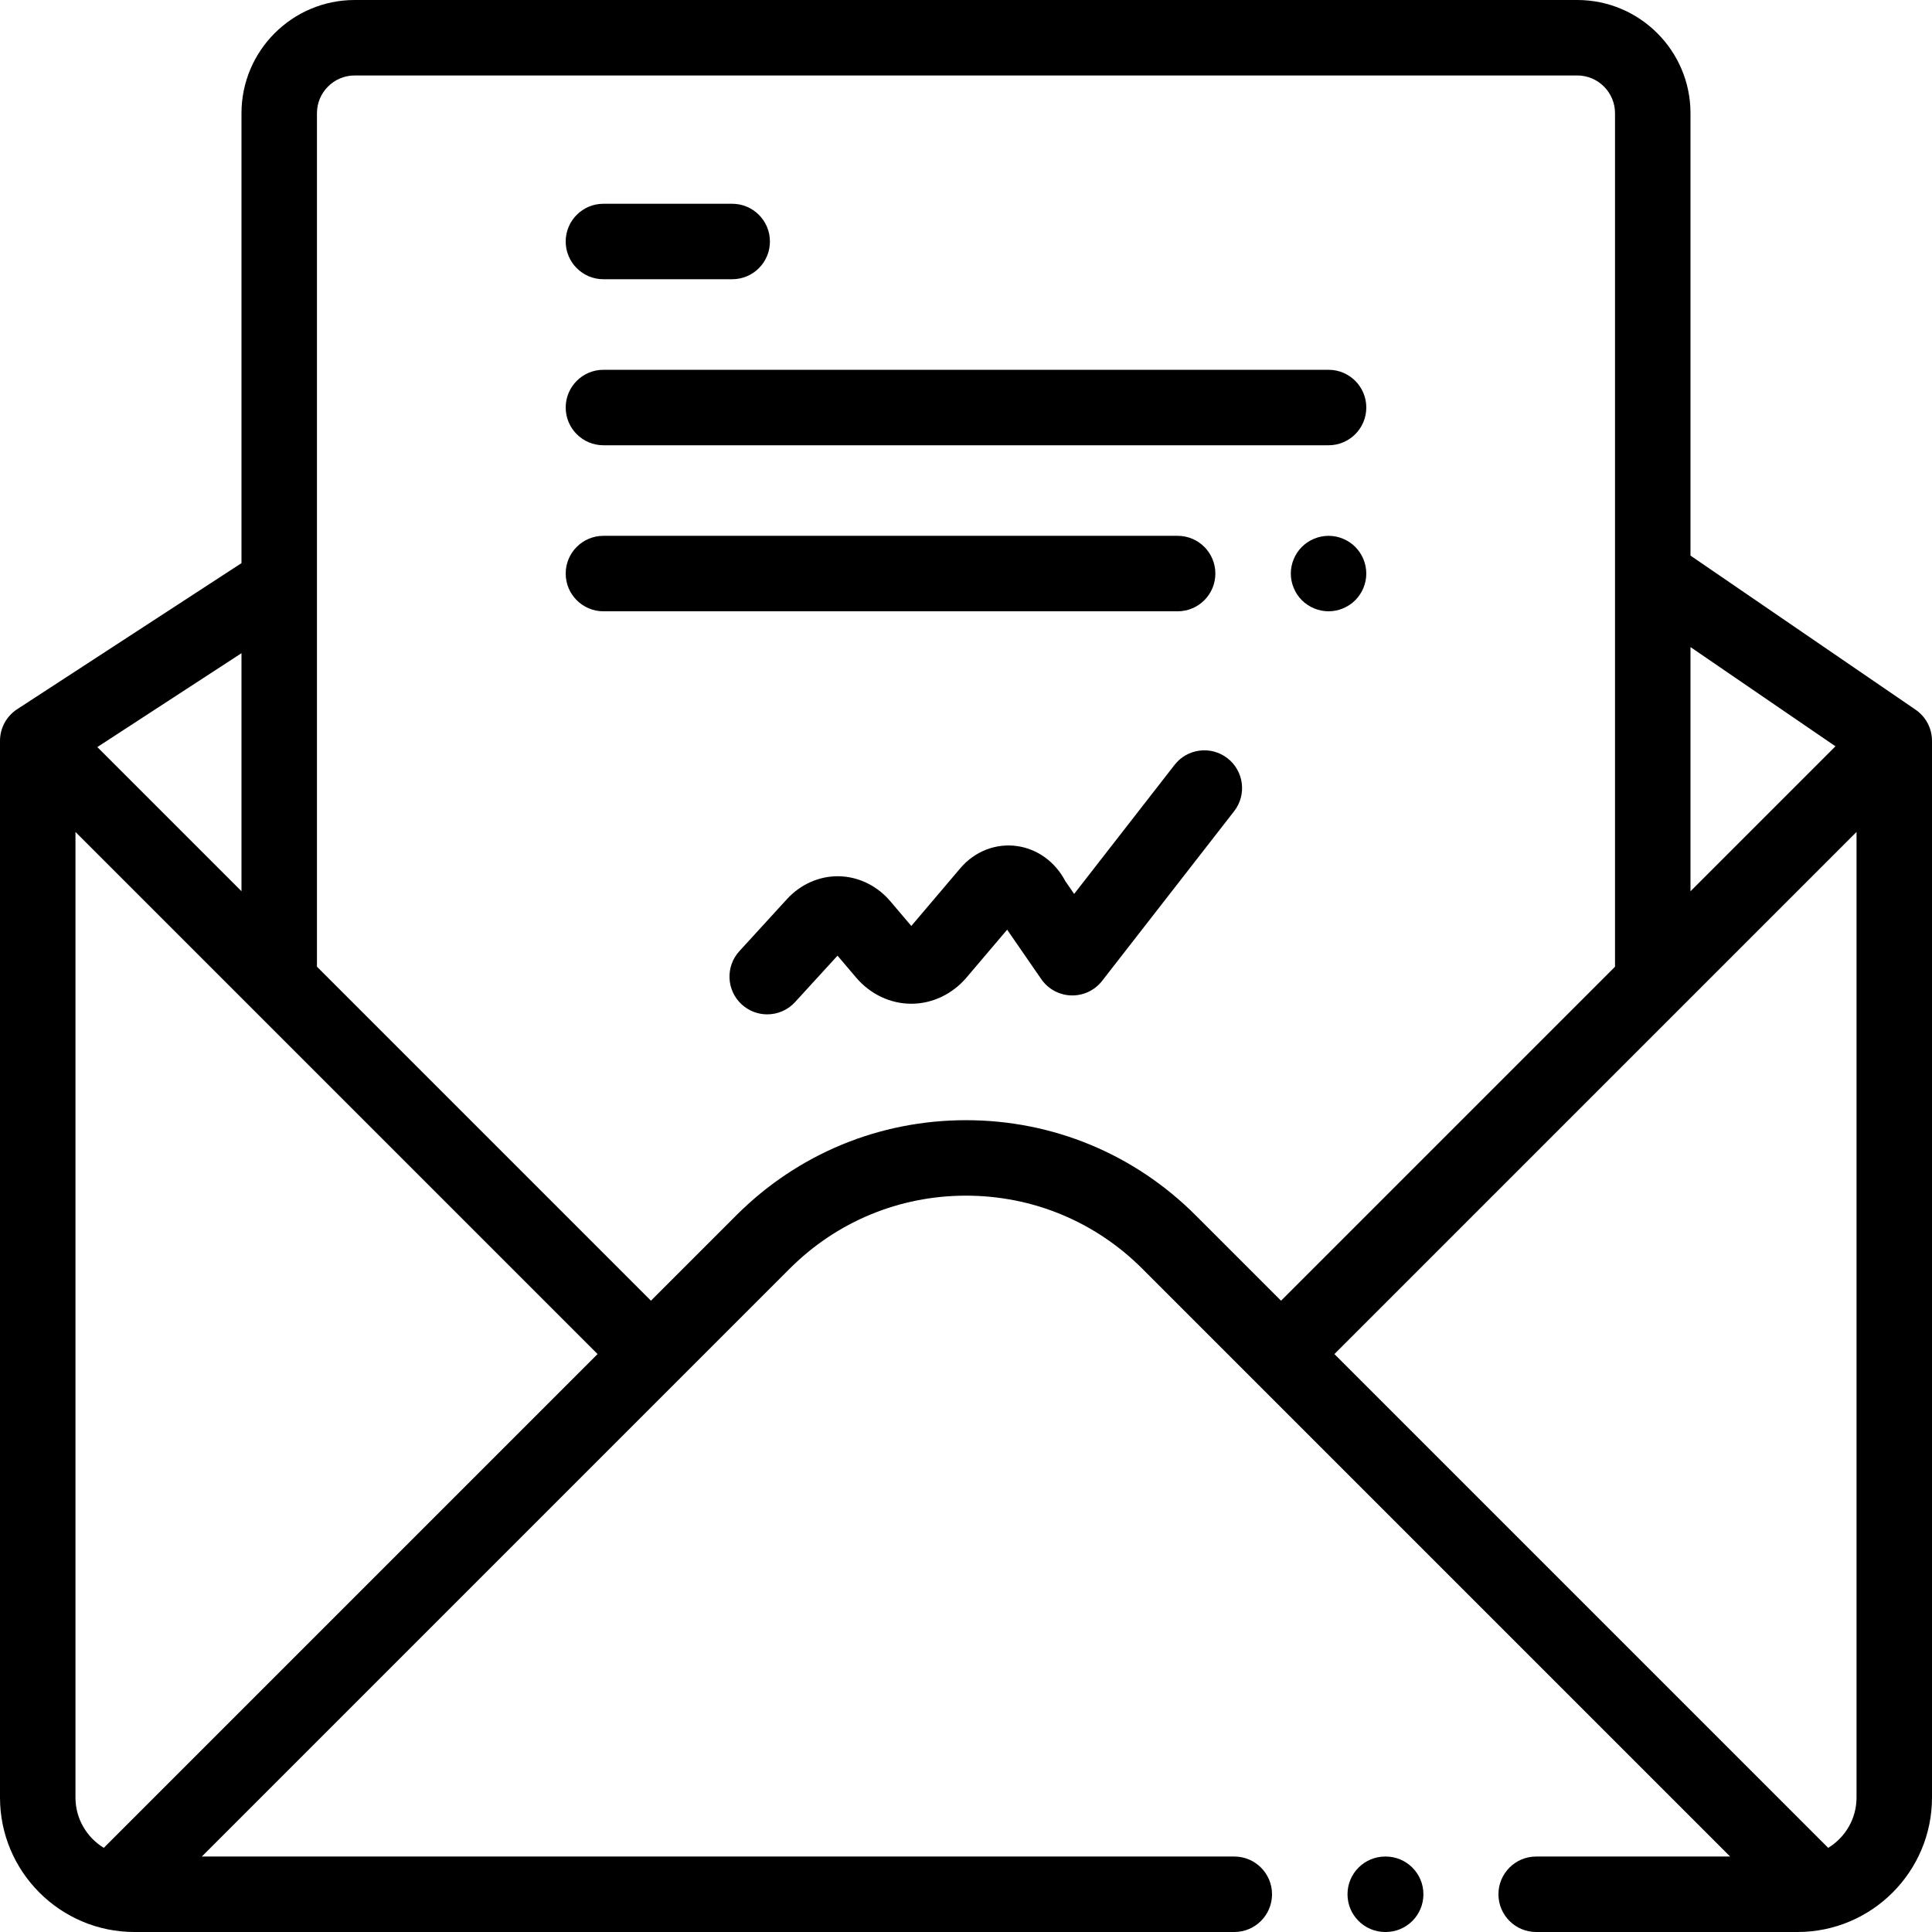
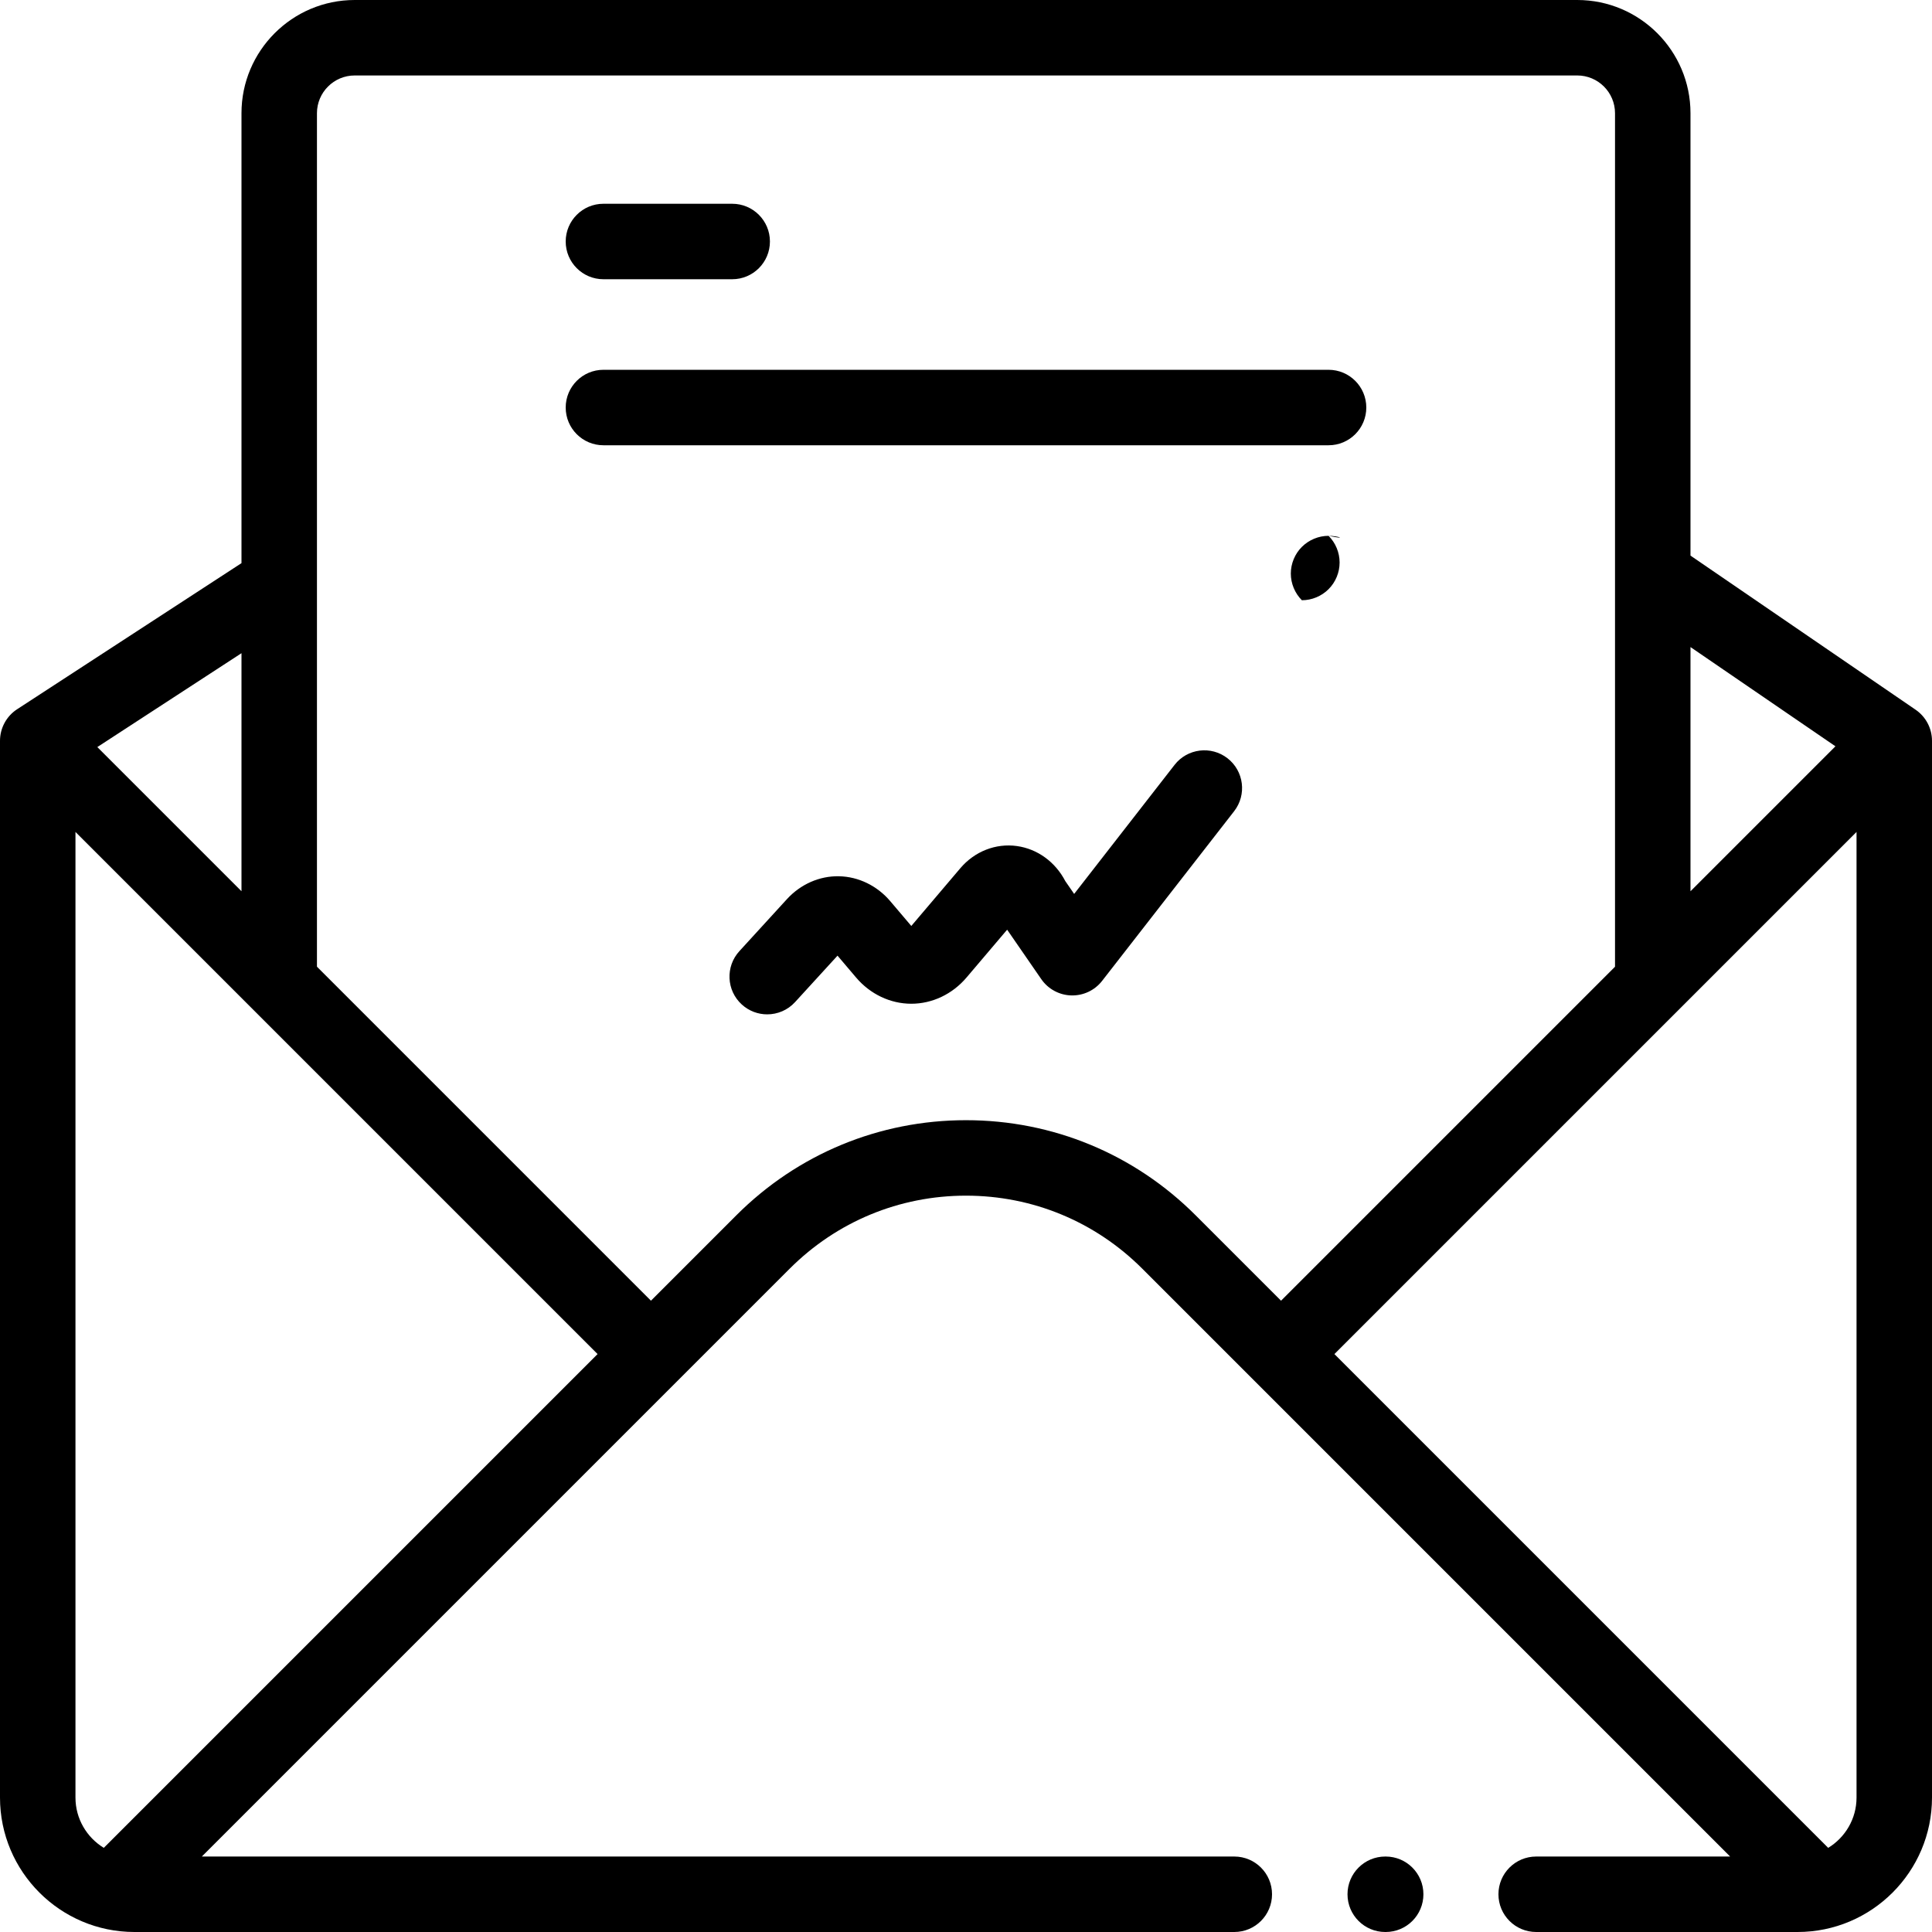
<svg xmlns="http://www.w3.org/2000/svg" version="1.1" id="Layer_1" x="0px" y="0px" viewBox="0 0 512 512" style="enable-background:new 0 0 512 512;" xml:space="preserve" width="512" height="512">
  <g id="XMLID_997_">
    <g id="XMLID_323_">
      <path id="XMLID_324_" d="M367.219,492h-0.117c-5.523,0-10,4.477-10,10s4.477,10,10,10h0.117c5.523,0,10-4.477,10-10    S372.742,492,367.219,492z" />
      <path id="XMLID_327_" d="M507.649,188.08l-59.653-40.839V30c0-16.542-13.458-30-30-30h-324c-16.542,0-30,13.458-30,30v119.237    L4.543,187.951C1.709,189.796,0,192.949,0,196.331v280.043C0,496.019,15.981,512,35.625,512h291.477c5.523,0,10-4.477,10-10    s-4.477-10-10-10H53.49l126.085-126.085c0.002-0.002,0.003-0.003,0.005-0.005s0.003-0.003,0.005-0.005l29.691-29.691    c12.479-12.479,29.072-19.353,46.721-19.353s34.242,6.873,46.721,19.353L458.503,492h-51.401c-5.523,0-10,4.477-10,10    s4.477,10,10,10h69.272C496.019,512,512,496.019,512,476.375V196.331C512,193.031,510.372,189.944,507.649,188.08z     M486.411,197.778l-38.415,38.415v-64.714L486.411,197.778z M63.996,236.185l-38.204-38.204l38.204-24.877V236.185z M20,476.375    V220.474l138.366,138.366L27.547,489.658c-0.014,0.014-0.025,0.029-0.039,0.043C23.015,486.953,20,482.016,20,476.375z     M255.996,296.862c-22.991,0-44.606,8.953-60.863,25.21l-22.625,22.624l-88.512-88.512V30c0-5.514,4.486-10,10-10h324    c5.514,0,10,4.486,10,10v226.192L339.488,344.7l-22.628-22.628C300.602,305.815,278.987,296.862,255.996,296.862z M484.49,489.702    L353.631,358.843L492,220.474v255.901C492,482.016,488.984,486.954,484.49,489.702z" />
      <path id="XMLID_332_" d="M325.304,200.951c-4.358-3.392-10.642-2.608-14.033,1.751l-26.61,34.197l-2.346-3.398    c-2.655-5.086-7.379-8.53-12.819-9.29c-5.604-0.786-11.213,1.416-15.004,5.882l-12.988,15.296l-5.58-6.572    c-3.48-4.099-8.439-6.504-13.604-6.599c-5.139-0.106-10.164,2.113-13.768,6.055l-12.611,13.794    c-3.727,4.077-3.443,10.402,0.633,14.128c1.919,1.754,4.335,2.62,6.745,2.62c2.71,0,5.411-1.095,7.384-3.252l11.248-12.304    l4.92,5.795c3.749,4.416,9.083,6.948,14.633,6.948h0c5.551,0,10.885-2.532,14.635-6.948l10.763-12.676l9.046,13.106    c1.81,2.622,4.76,4.224,7.944,4.315c3.195,0.086,6.222-1.341,8.178-3.855l34.985-44.96    C330.446,210.625,329.663,204.342,325.304,200.951z" />
-       <path id="XMLID_826_" d="M322.084,152c0-5.523-4.477-10-10-10H159.916c-5.523,0-10,4.477-10,10s4.477,10,10,10h152.168    C317.607,162,322.084,157.523,322.084,152z" />
-       <path id="XMLID_827_" d="M352.08,142c-2.63,0-5.2,1.07-7.07,2.93c-1.86,1.86-2.93,4.44-2.93,7.07c0,2.63,1.07,5.21,2.93,7.07    c1.87,1.86,4.44,2.93,7.07,2.93c2.64,0,5.21-1.07,7.07-2.93c1.87-1.86,2.93-4.44,2.93-7.07c0-2.63-1.06-5.21-2.93-7.07    C357.29,143.07,354.72,142,352.08,142z" />
+       <path id="XMLID_827_" d="M352.08,142c-2.63,0-5.2,1.07-7.07,2.93c-1.86,1.86-2.93,4.44-2.93,7.07c0,2.63,1.07,5.21,2.93,7.07    c2.64,0,5.21-1.07,7.07-2.93c1.87-1.86,2.93-4.44,2.93-7.07c0-2.63-1.06-5.21-2.93-7.07    C357.29,143.07,354.72,142,352.08,142z" />
      <path id="XMLID_929_" d="M159.916,118h192.168c5.523,0,10-4.477,10-10s-4.477-10-10-10H159.916c-5.523,0-10,4.477-10,10    S154.393,118,159.916,118z" />
      <path id="XMLID_951_" d="M159.916,74h34.123c5.523,0,10-4.477,10-10s-4.477-10-10-10h-34.123c-5.523,0-10,4.477-10,10    S154.393,74,159.916,74z" />
    </g>
  </g>
</svg>